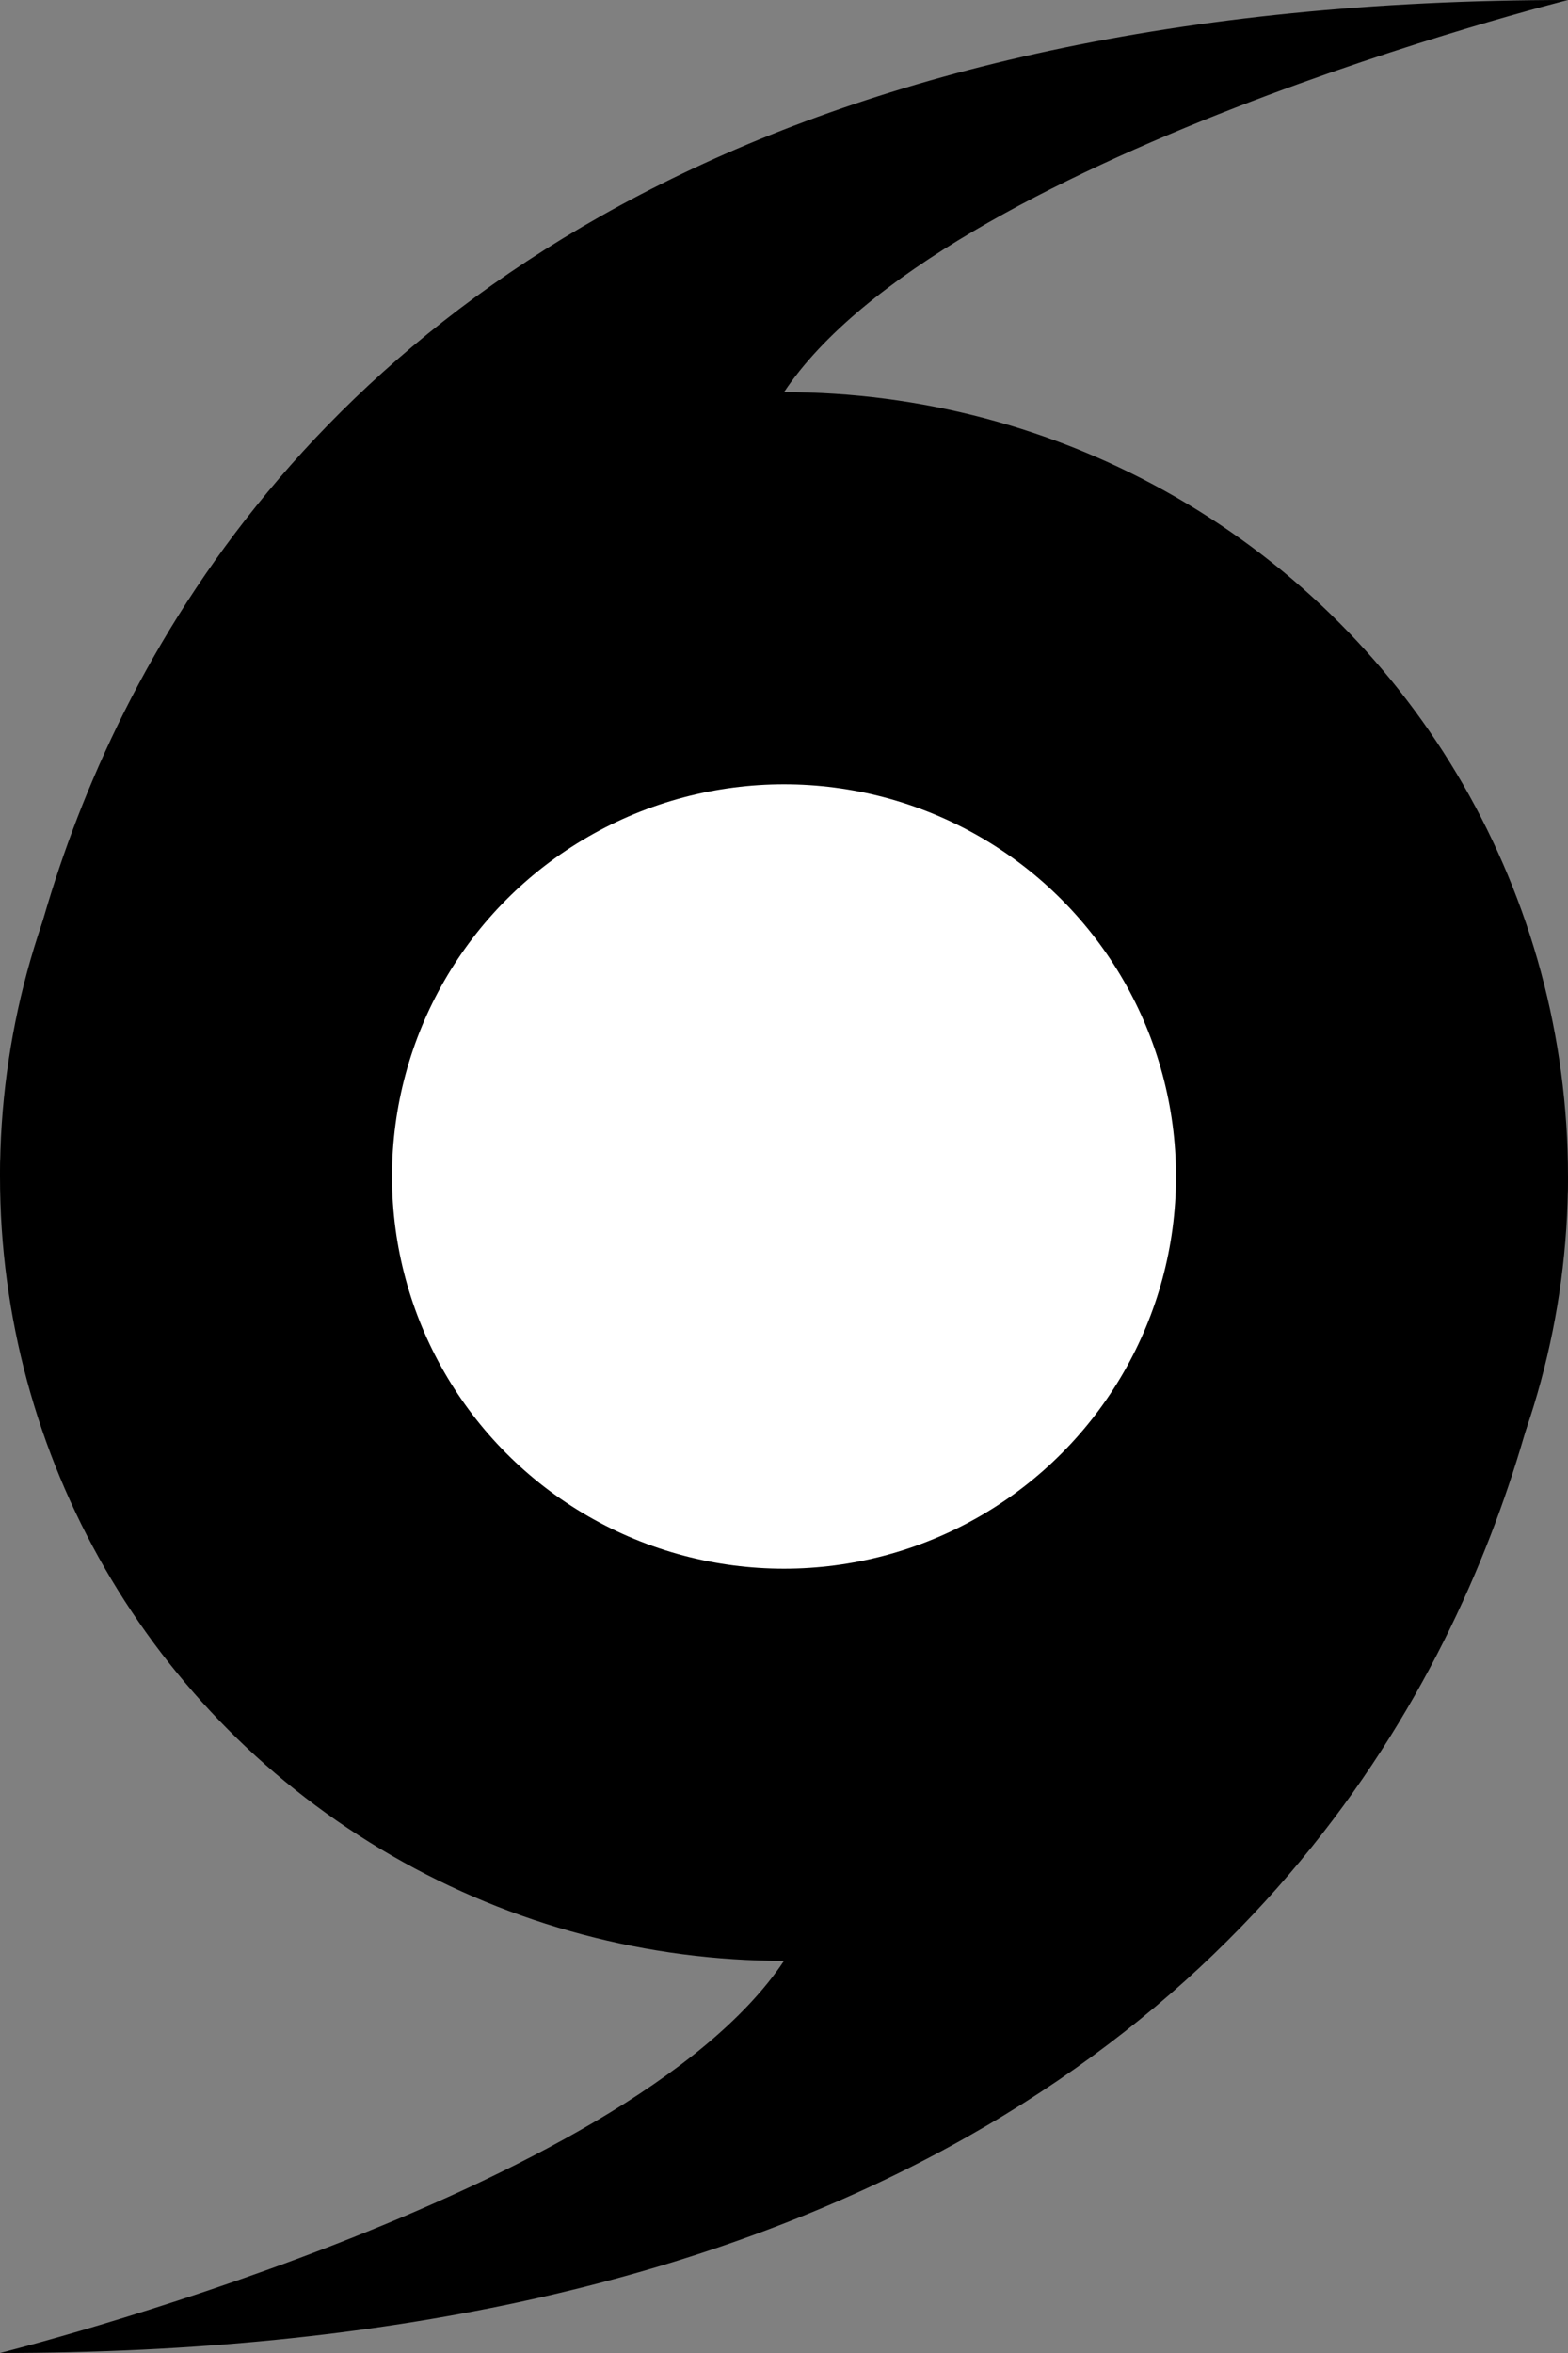
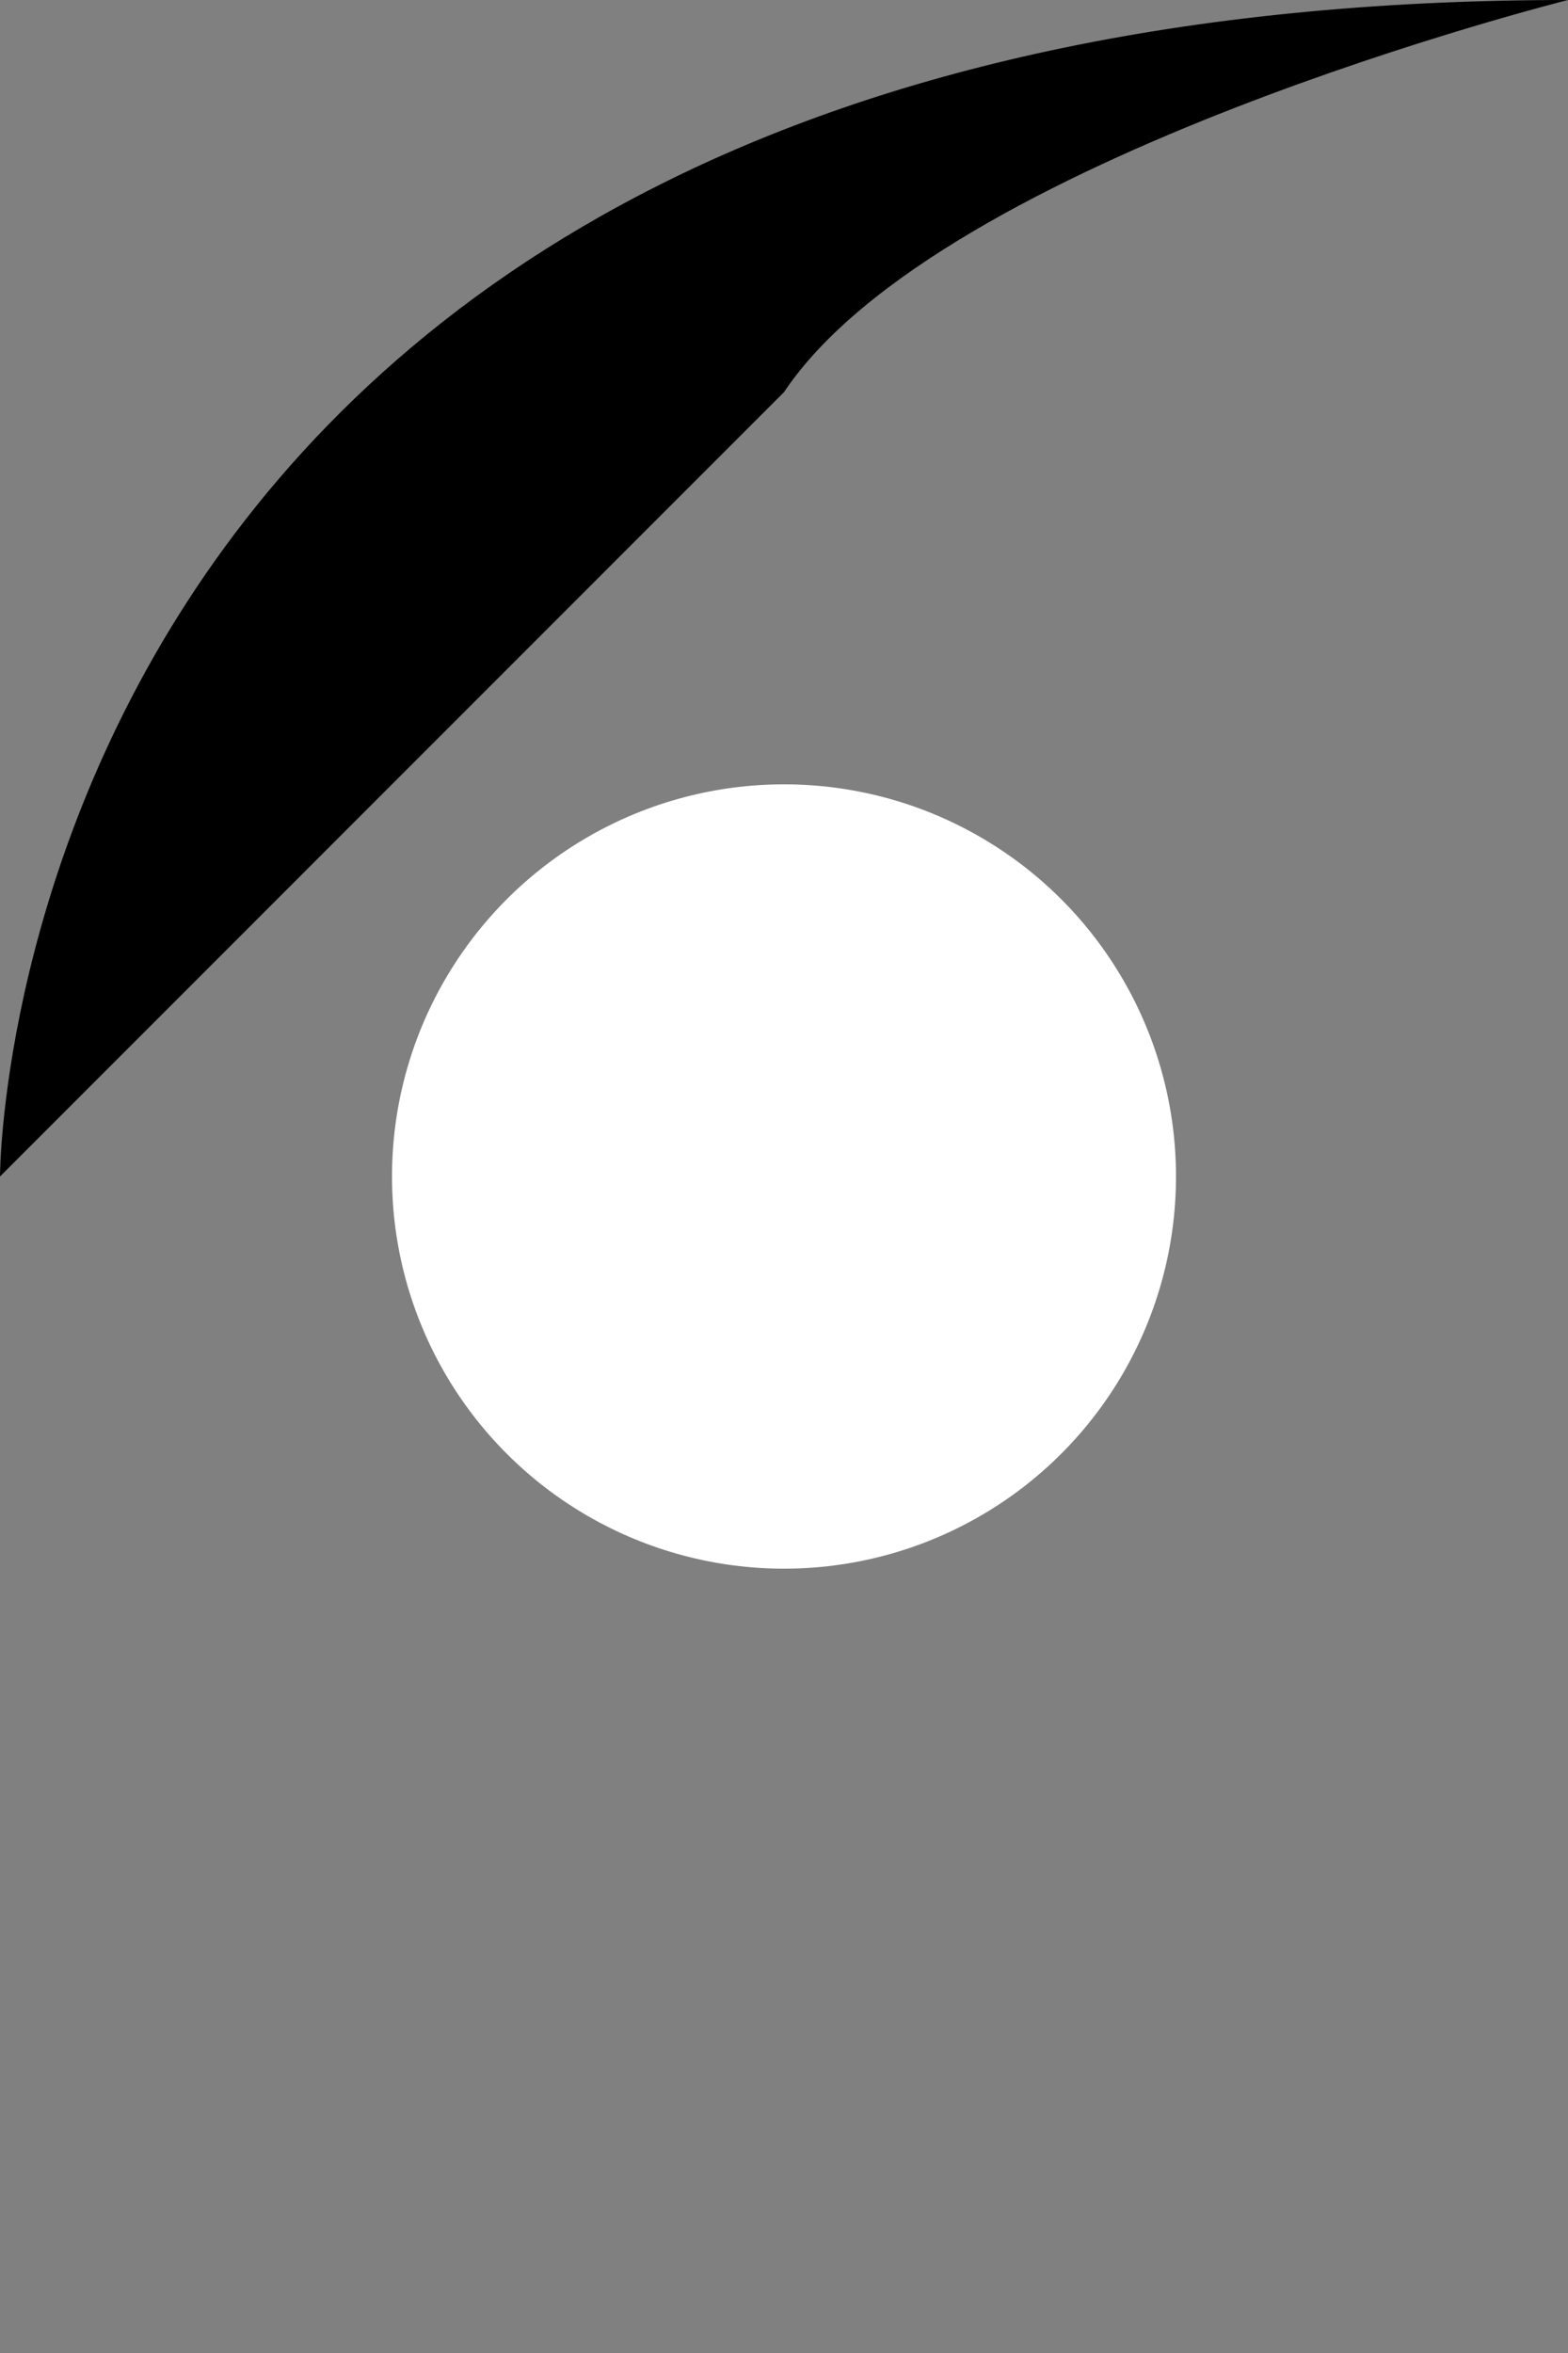
<svg xmlns="http://www.w3.org/2000/svg" width="20px" height="30px">
  <rect width="100%" height="100%" fill="#808080" stroke="none" />
  <path fill-rule="evenodd" fill="black" d="M10,5 L0,15 C0,15 0,0 20,0 C20,0 12,2 10,5 Z" />
-   <circle r="10" cx="10" cy="15" fill="black" />
-   <path fill-rule="evenodd" fill="black" d="M0,30 C0,30 8,28 10,25 L20,15 C20,15 20,30 0,30 Z" />
  <circle r="5" cx="10" cy="15" fill="white" />
</svg>